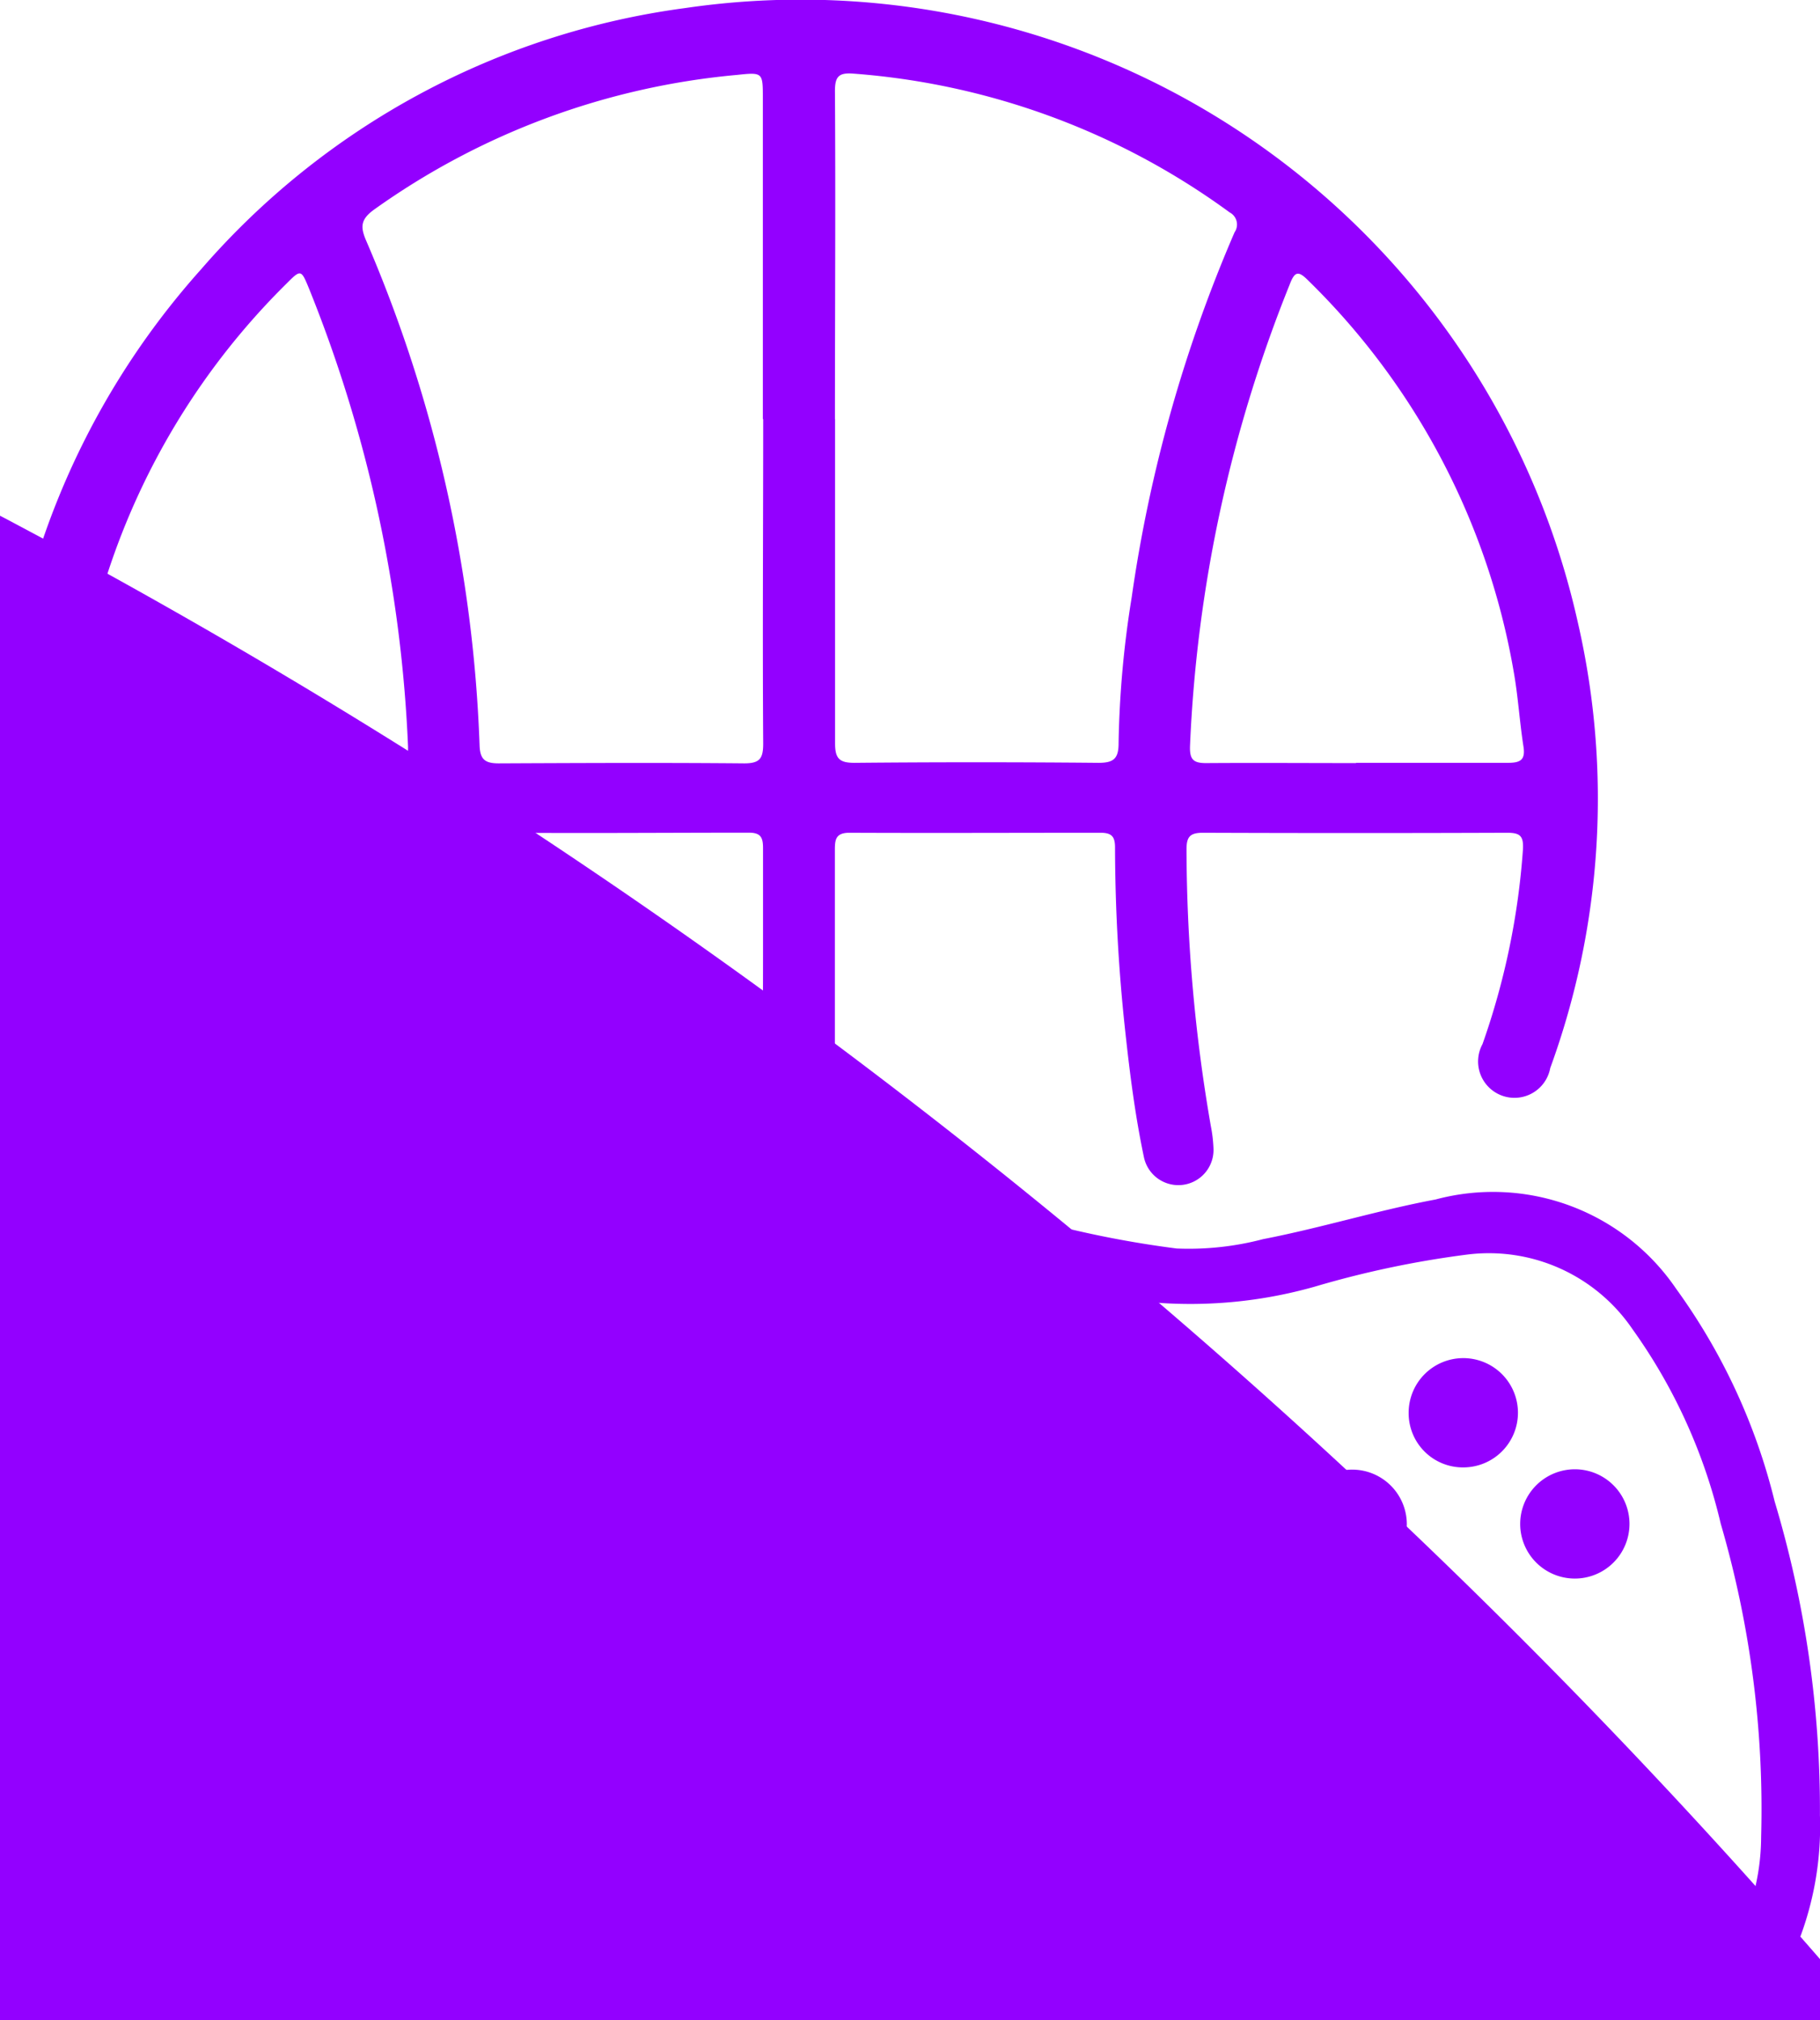
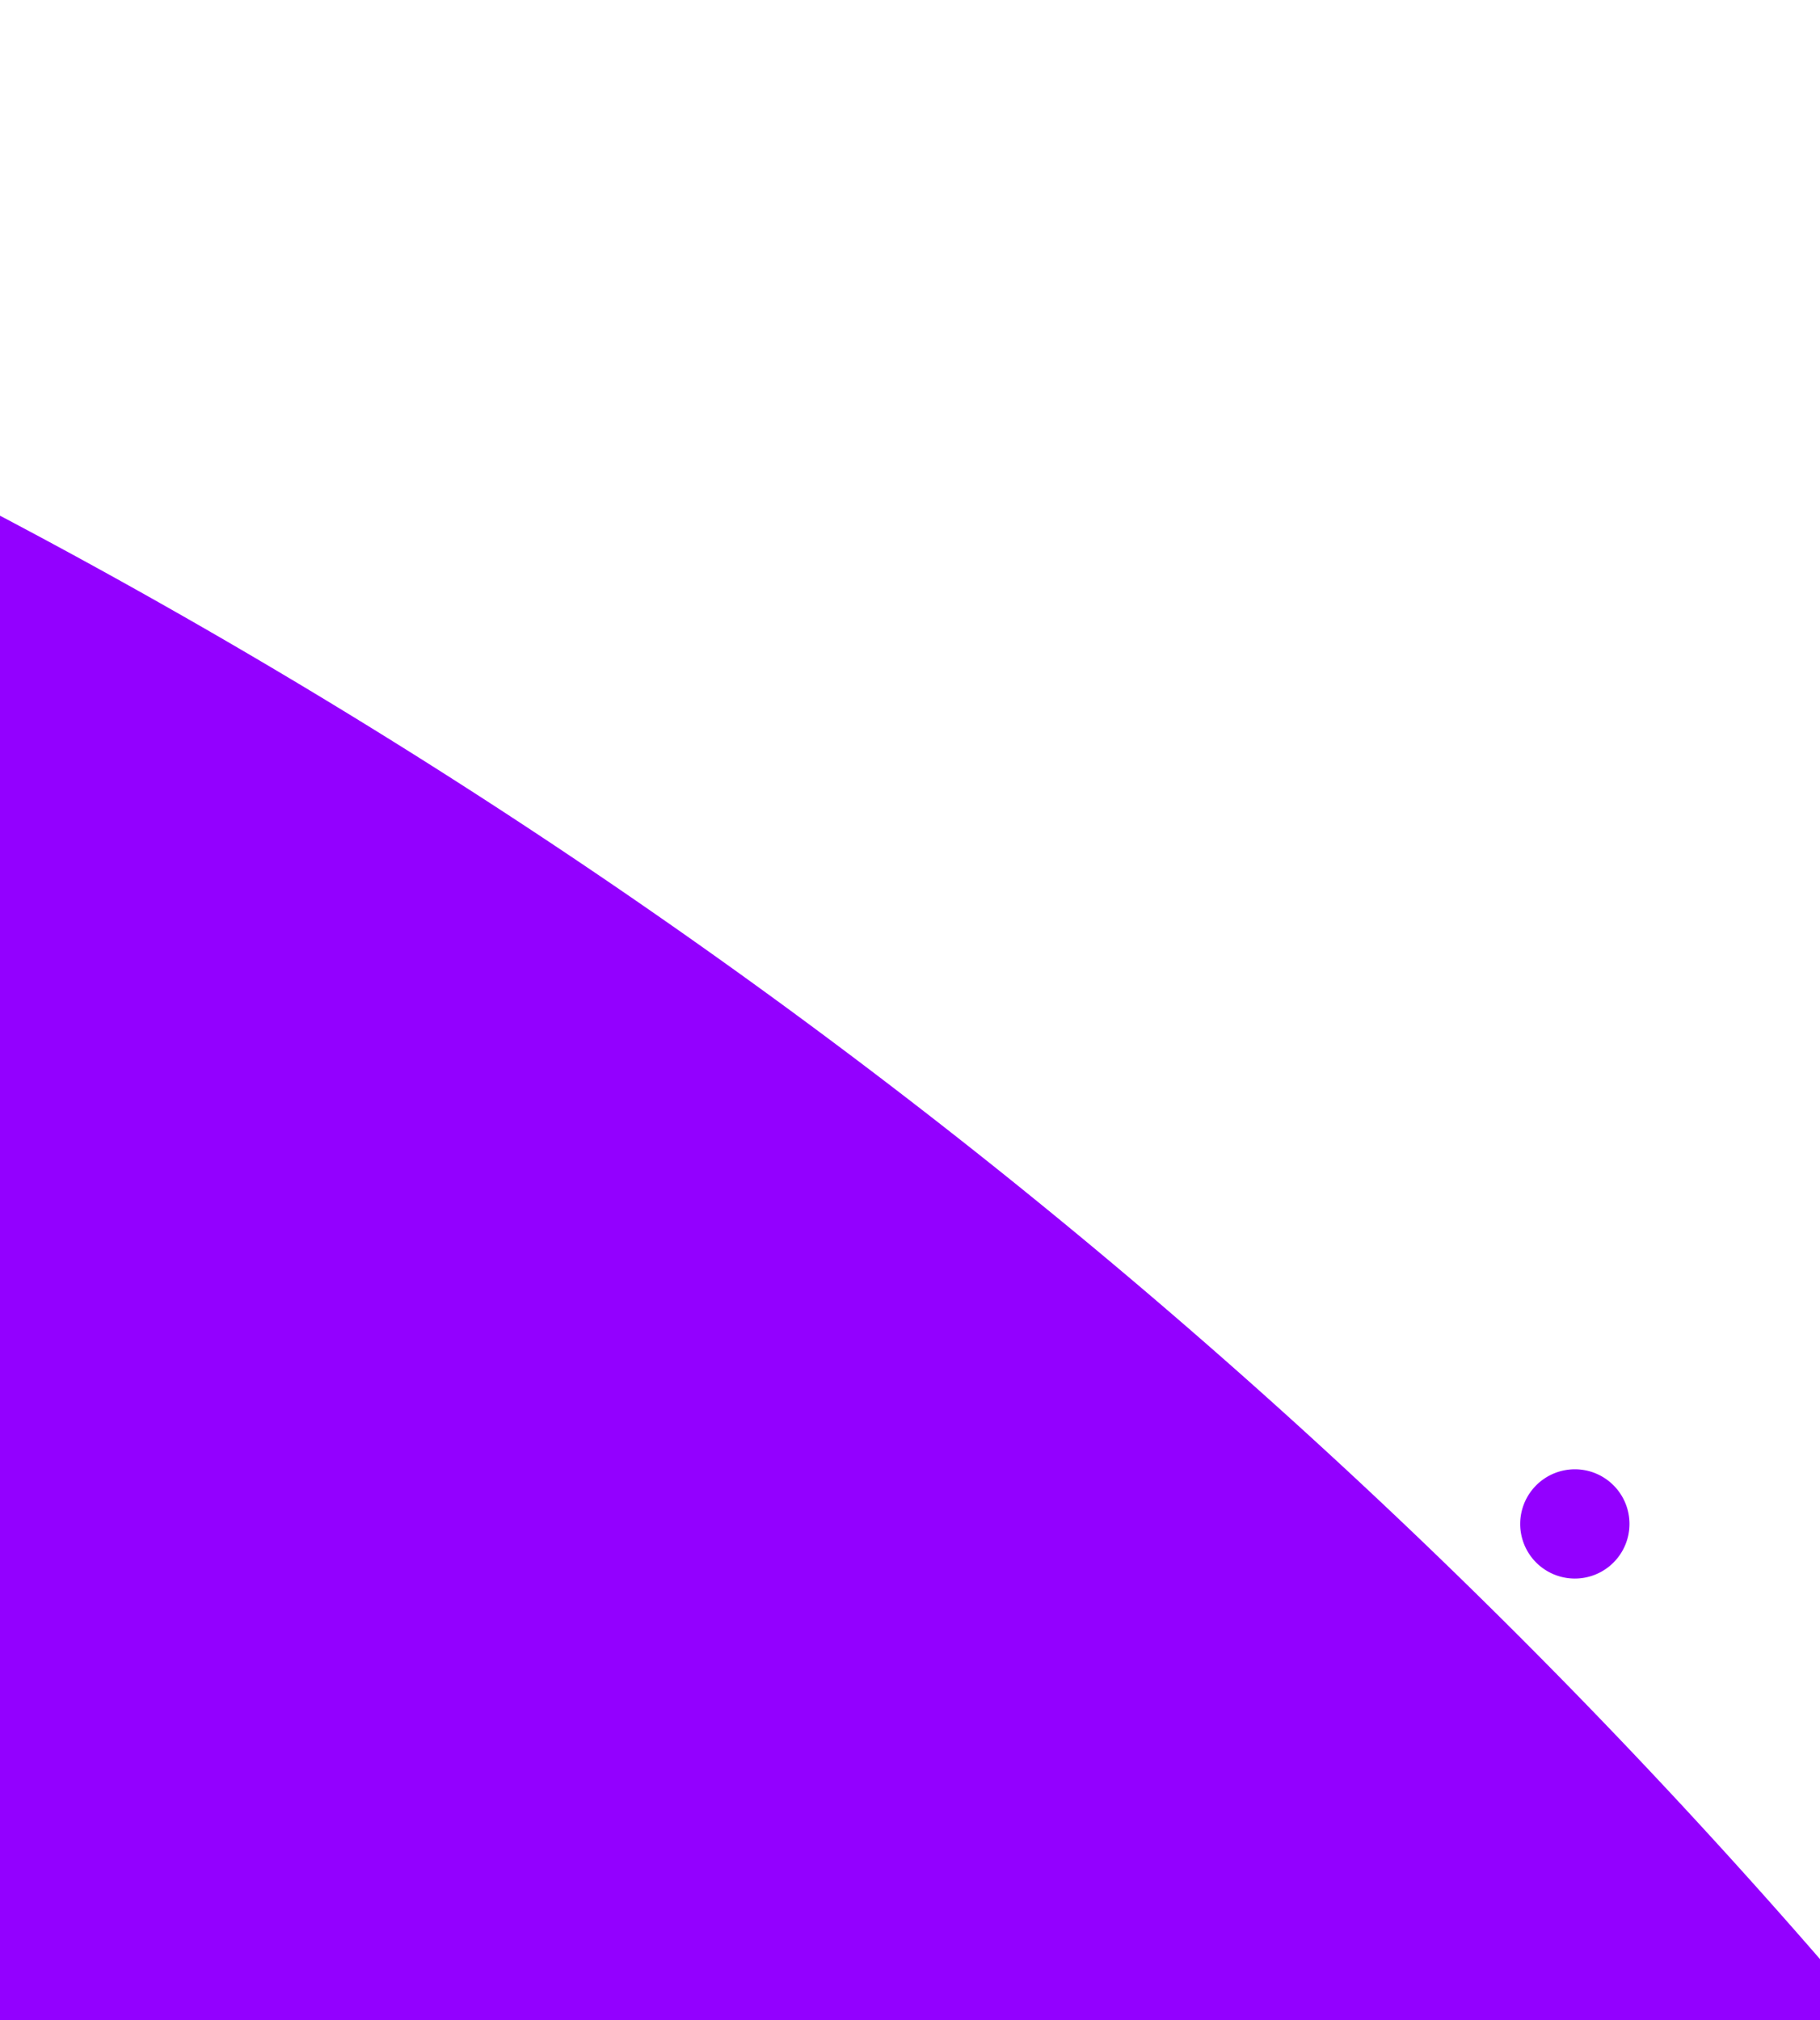
<svg xmlns="http://www.w3.org/2000/svg" width="54.386" height="60.375" viewBox="0 0 54.386 60.375">
  <g id="Group_19357" data-name="Group 19357" transform="translate(-5.946 -284.472)">
-     <path id="Path_25603" data-name="Path 25603" d="M13.163,309.384H8.612c-.391,0-.5.112-.47.5.1,1.04.28,2.057.425,3.086a1.017,1.017,0,0,1-1.252,1.208,1.046,1.046,0,0,1-.839-.906,22.551,22.551,0,0,1-.5-5.871,23.5,23.5,0,0,1,5.982-14.884,23.178,23.178,0,0,1,14.47-7.805,23.793,23.793,0,0,1,26.67,18.372,23.485,23.485,0,0,1-.827,13.307,1.087,1.087,0,1,1-2.024-.716,22.074,22.074,0,0,0,1.208-5.815c.022-.4-.078-.5-.47-.5q-4.546.017-9.091,0c-.38,0-.492.112-.492.492a48.842,48.842,0,0,0,.727,8.275,4.278,4.278,0,0,1,.078.649,1.051,1.051,0,0,1-2.08.268c-.257-1.219-.414-2.449-.548-3.679a51.638,51.638,0,0,1-.313-5.569c0-.335-.112-.436-.436-.436-2.5,0-5,.011-7.5,0-.4,0-.436.19-.436.5v6.955a1.446,1.446,0,0,1-.212.883,1.019,1.019,0,0,1-1.163.4,1,1,0,0,1-.772-1.062c-.011-1.331,0-2.661,0-4v-3.232c0-.324-.089-.447-.425-.447-2.5,0-5,.022-7.5,0-.514,0-.436.3-.436.6a47.185,47.185,0,0,1-2.169,14.168,13.087,13.087,0,0,1-.5,1.5c-.212.447-.056.66.324.906a27.069,27.069,0,0,0,3.321,1.778,1.1,1.1,0,0,1,.76,1.2,1.056,1.056,0,0,1-1.5.805,23.39,23.39,0,0,1-8.711-6.284,1.034,1.034,0,0,1,.089-1.476,1.058,1.058,0,0,1,1.487.056c.637.66,1.264,1.319,1.946,1.923.257.224.369.2.47-.123a46.493,46.493,0,0,0,2-8.89,47.318,47.318,0,0,0,.347-5.625c0-.414-.123-.526-.526-.526-1.51.022-3.03,0-4.551,0ZM30.9,296.994v9.695c0,.458.134.581.581.581q3.64-.034,7.291,0c.447,0,.6-.123.6-.581a30.1,30.1,0,0,1,.391-4.361,42.656,42.656,0,0,1,3.075-10.914.408.408,0,0,0-.145-.593,21.782,21.782,0,0,0-11.249-4.149c-.436-.034-.548.089-.548.526.022,3.265,0,6.542,0,9.807Zm-2.158,0v-9.583c0-.772,0-.783-.772-.7a22.059,22.059,0,0,0-10.847,4.026c-.4.291-.414.514-.235.928a41.845,41.845,0,0,1,3.388,15.062c.011.425.145.559.57.559,2.449-.011,4.887-.022,7.336,0,.47,0,.57-.145.57-.593-.022-3.232,0-6.463,0-9.695ZM13.118,307.27h4.54c.38,0,.492-.1.481-.492a41.207,41.207,0,0,0-2.952-13.665c-.246-.6-.246-.6-.7-.145a21.569,21.569,0,0,0-6.34,13.877c-.034.436.2.425.492.425Zm33.345,0H51c.369,0,.537-.078.47-.492-.112-.716-.157-1.454-.28-2.169a21.44,21.44,0,0,0-6.161-11.764c-.28-.28-.391-.268-.537.112a41.587,41.587,0,0,0-2.986,13.821c-.011.391.1.5.481.5,1.5-.011,3,0,4.484,0Z" transform="translate(0 0)" fill="#9300ff" />
    <g id="Group_19350" data-name="Group 19350" transform="translate(22.679 320.133)">
-       <path id="Path_25604" data-name="Path 25604" d="M20.91,333.289c.078-.682.134-1.364.224-2.035a30.018,30.018,0,0,1,2.84-10.053,10.378,10.378,0,0,1,2.93-3.634,6.015,6.015,0,0,1,4.115-1.163,25.173,25.173,0,0,1,4.283.816,30.67,30.67,0,0,0,4.037.794,8.727,8.727,0,0,0,2.583-.28c1.733-.335,3.422-.861,5.155-1.185a6.618,6.618,0,0,1,7.19,2.673,18.2,18.2,0,0,1,2.941,6.351,32.113,32.113,0,0,1,1.353,9.382,9.474,9.474,0,0,1-.783,4.115,3.3,3.3,0,0,1-3.768,1.946,9.255,9.255,0,0,1-3.657-1.644,19.253,19.253,0,0,1-2.986-2.382,9.472,9.472,0,0,0-6.206-2.661,14.265,14.265,0,0,0-5.9.649,7.589,7.589,0,0,0-2.706,1.655,26.3,26.3,0,0,1-4.115,3.187,8.357,8.357,0,0,1-2.863,1.185,3.417,3.417,0,0,1-3.992-2.225A8.642,8.642,0,0,1,21,336.029a1.489,1.489,0,0,0-.078-.537v-2.2Zm1.744,1.252a14.681,14.681,0,0,0,.078,1.722,7.745,7.745,0,0,0,.369,1.677,1.8,1.8,0,0,0,2.292,1.3,7.12,7.12,0,0,0,2.181-.939,26.472,26.472,0,0,0,3.958-3.109,9.362,9.362,0,0,1,3.78-2.035,15.644,15.644,0,0,1,8.812,0,8.924,8.924,0,0,1,3.668,2.024,27.653,27.653,0,0,0,3.377,2.773,8.052,8.052,0,0,0,3.075,1.42,1.657,1.657,0,0,0,1.923-.939,6.752,6.752,0,0,0,.637-2.84,30.457,30.457,0,0,0-1.208-9.359,16.421,16.421,0,0,0-2.639-5.815,5.19,5.19,0,0,0-4.943-2.225,29.044,29.044,0,0,0-4.562.962,13.623,13.623,0,0,1-7.246.045,31.506,31.506,0,0,0-4.551-1.018,5.076,5.076,0,0,0-4.305,1.319,10.183,10.183,0,0,0-2.371,3.634A30.971,30.971,0,0,0,22.654,334.542Z" transform="translate(-20.91 -316.363)" fill="#9300ff" />
      <path id="Path_25605" data-name="Path 25605" d="M35.7,325.782a2.712,2.712,0,0,1-2.181,2.639c-.2.045-.3.089-.347.324a2.758,2.758,0,0,1-2.695,2.214,2.714,2.714,0,0,1-2.639-2.259c-.045-.212-.157-.235-.324-.268a2.708,2.708,0,0,1-1.543-4.5,2.468,2.468,0,0,1,1.51-.839c.2-.034.313-.078.358-.324a2.715,2.715,0,0,1,5.323-.067c.056.257.145.358.4.4a2.728,2.728,0,0,1,2.136,2.684Zm-1.689-.045a.929.929,0,0,0-.906-.962c-.212-.011-.414,0-.626,0a.922.922,0,0,1-.984-.984,3.578,3.578,0,0,0-.045-.772.929.929,0,0,0-1.04-.772.971.971,0,0,0-.895.951v.514a.942.942,0,0,1-1.062,1.062,6.392,6.392,0,0,0-.66.022.913.913,0,0,0-.805.973.946.946,0,0,0,.895.906,6.5,6.5,0,0,0,.66,0,.9.9,0,0,1,.962.928c.011.212,0,.414,0,.626a.986.986,0,0,0,1.968.067c.022-.2,0-.414.011-.626a.89.89,0,0,1,.895-.951c.257-.022.514,0,.772-.034a.928.928,0,0,0,.85-.973Z" transform="translate(-20.395 -315.867)" fill="#9300ff" />
-       <path id="Path_25606" data-name="Path 25606" d="M43.59,322.414a1.633,1.633,0,1,1,1.644,1.621A1.62,1.62,0,0,1,43.59,322.414Z" transform="translate(-18.229 -315.842)" fill="#9300ff" />
-       <path id="Path_25607" data-name="Path 25607" d="M42.244,327.015a1.633,1.633,0,1,1,1.644-1.633A1.651,1.651,0,0,1,42.244,327.015Z" transform="translate(-18.582 -315.49)" fill="#9300ff" />
      <path id="Path_25608" data-name="Path 25608" d="M48.214,323.74a1.633,1.633,0,1,1-1.644,1.621A1.635,1.635,0,0,1,48.214,323.74Z" transform="translate(-17.876 -315.491)" fill="#9300ff" />
      <path id="Path_25609" data-name="Path 25609" d="M46.855,328.343a188.59,188.59,0,1,1-.011-.011Z" transform="translate(-18.229 -315.14)" fill="#9300ff" />
    </g>
  </g>
</svg>